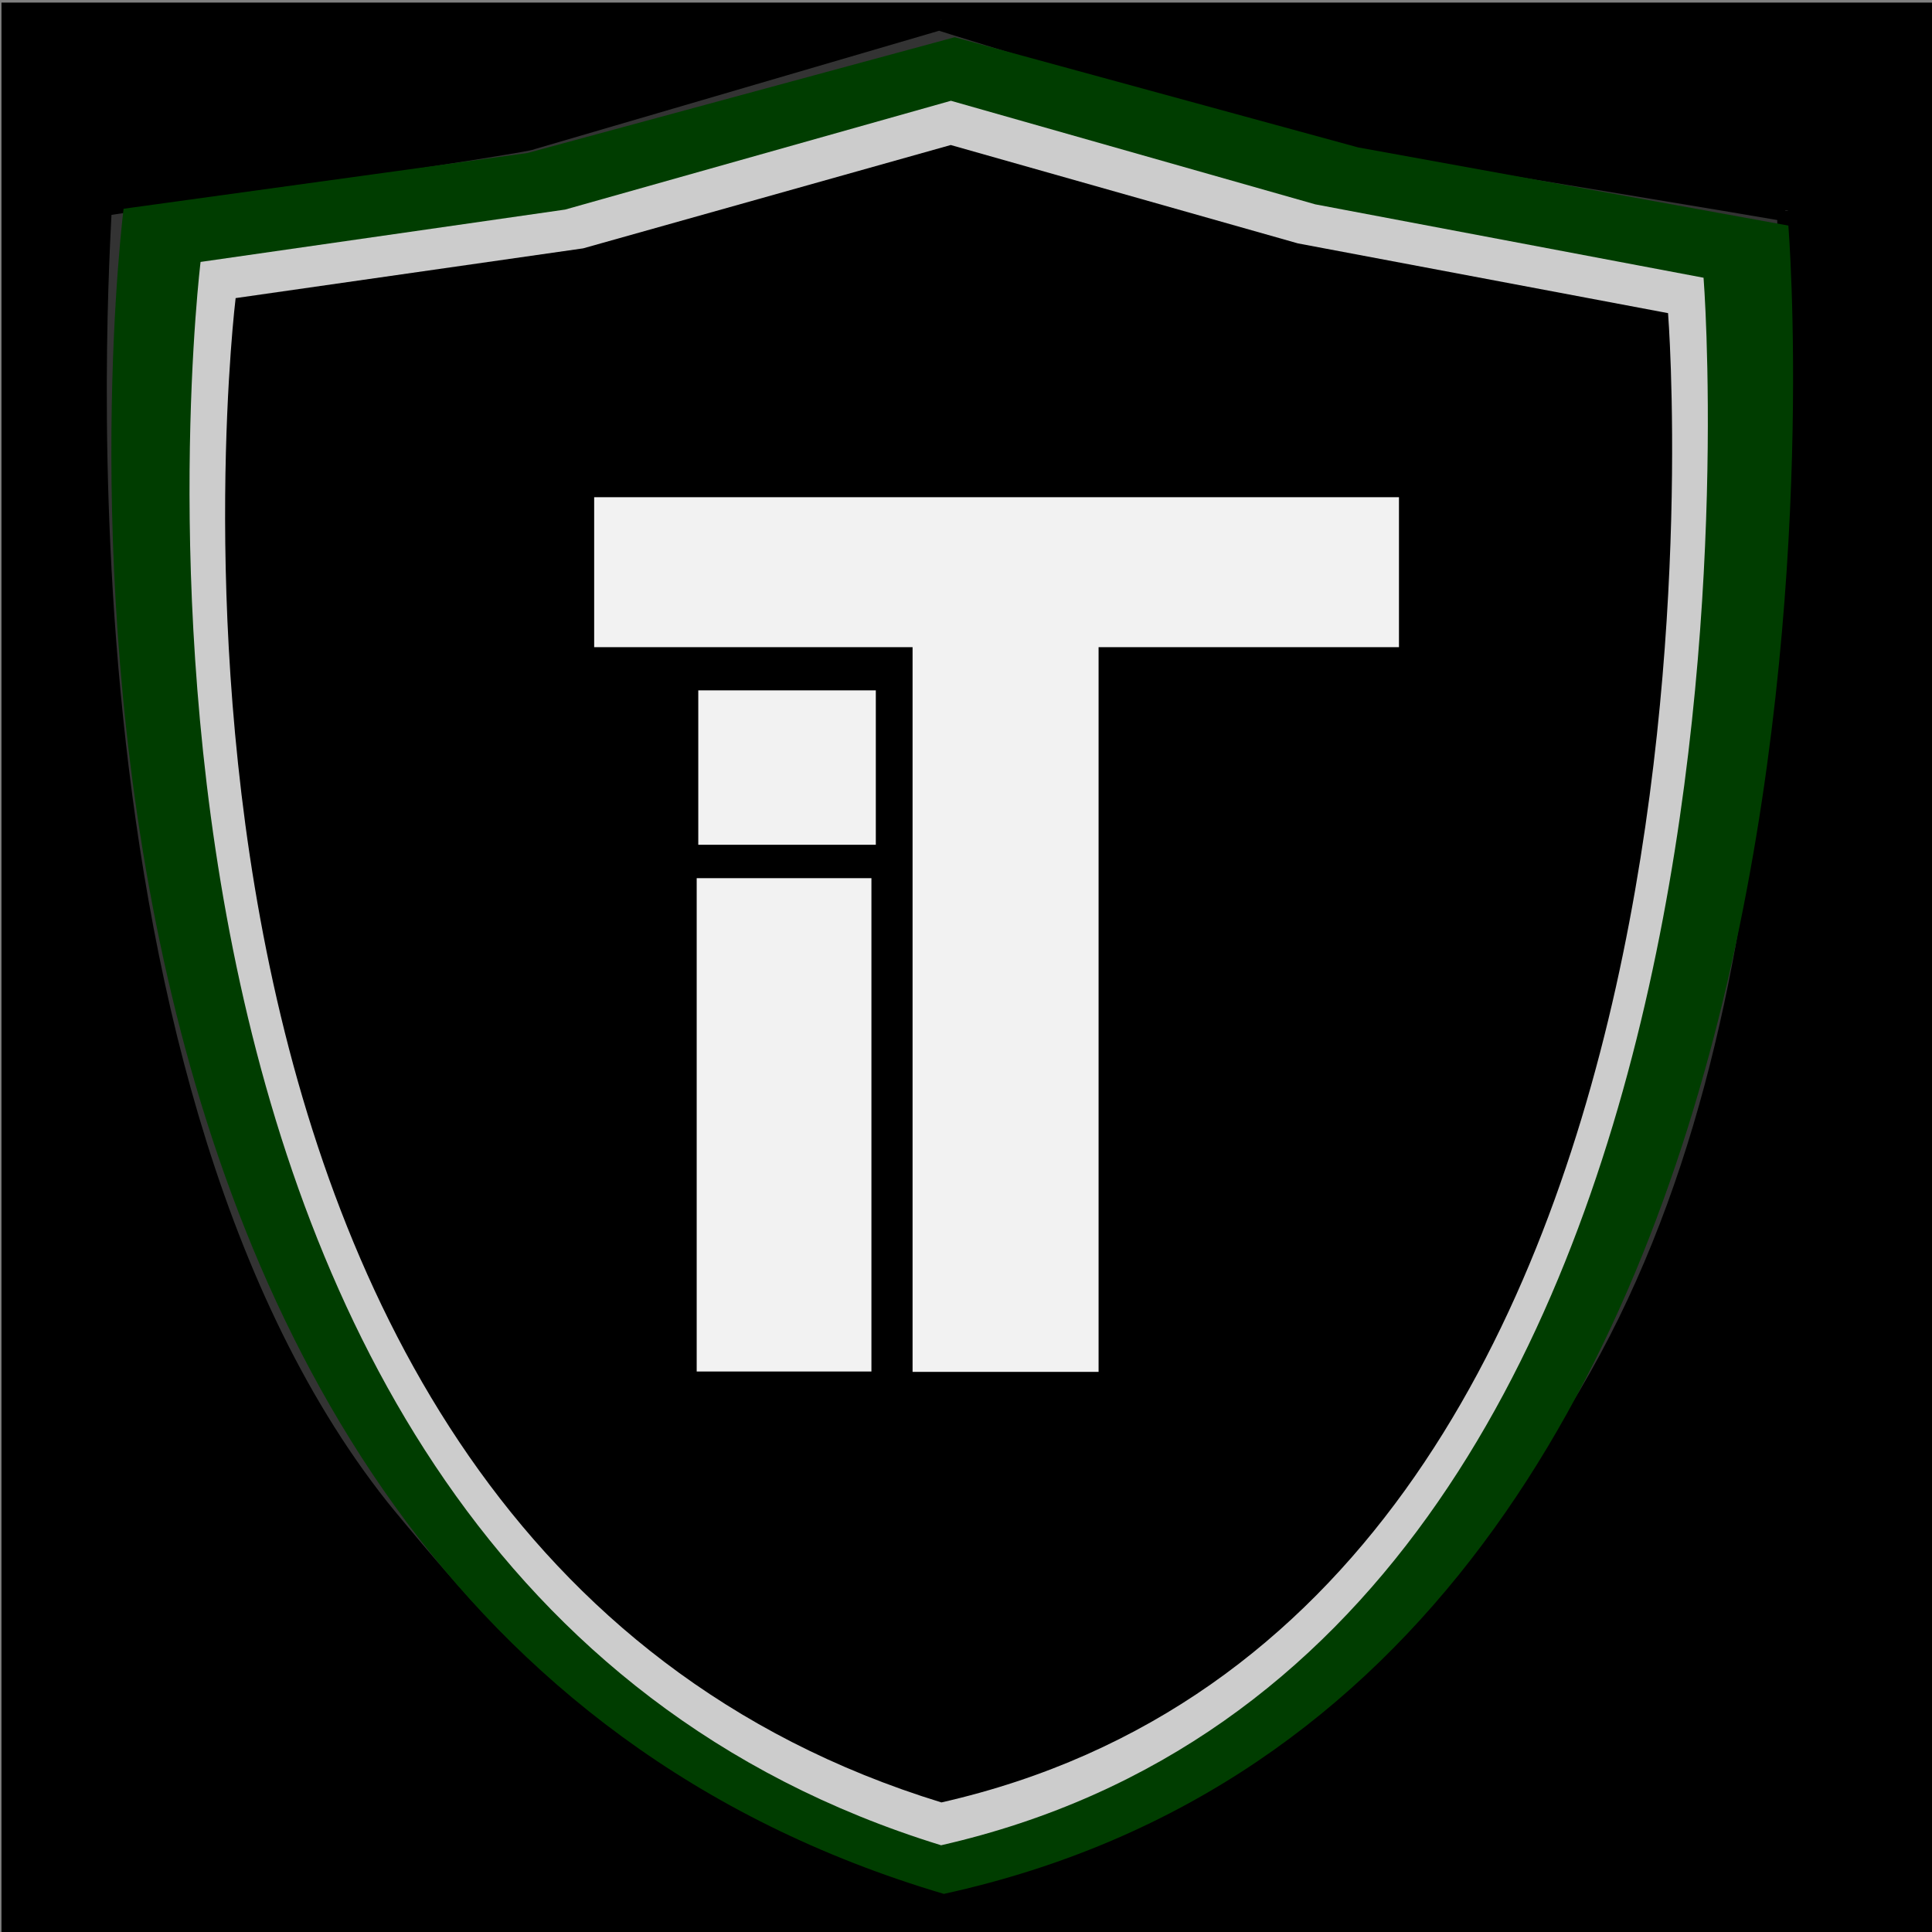
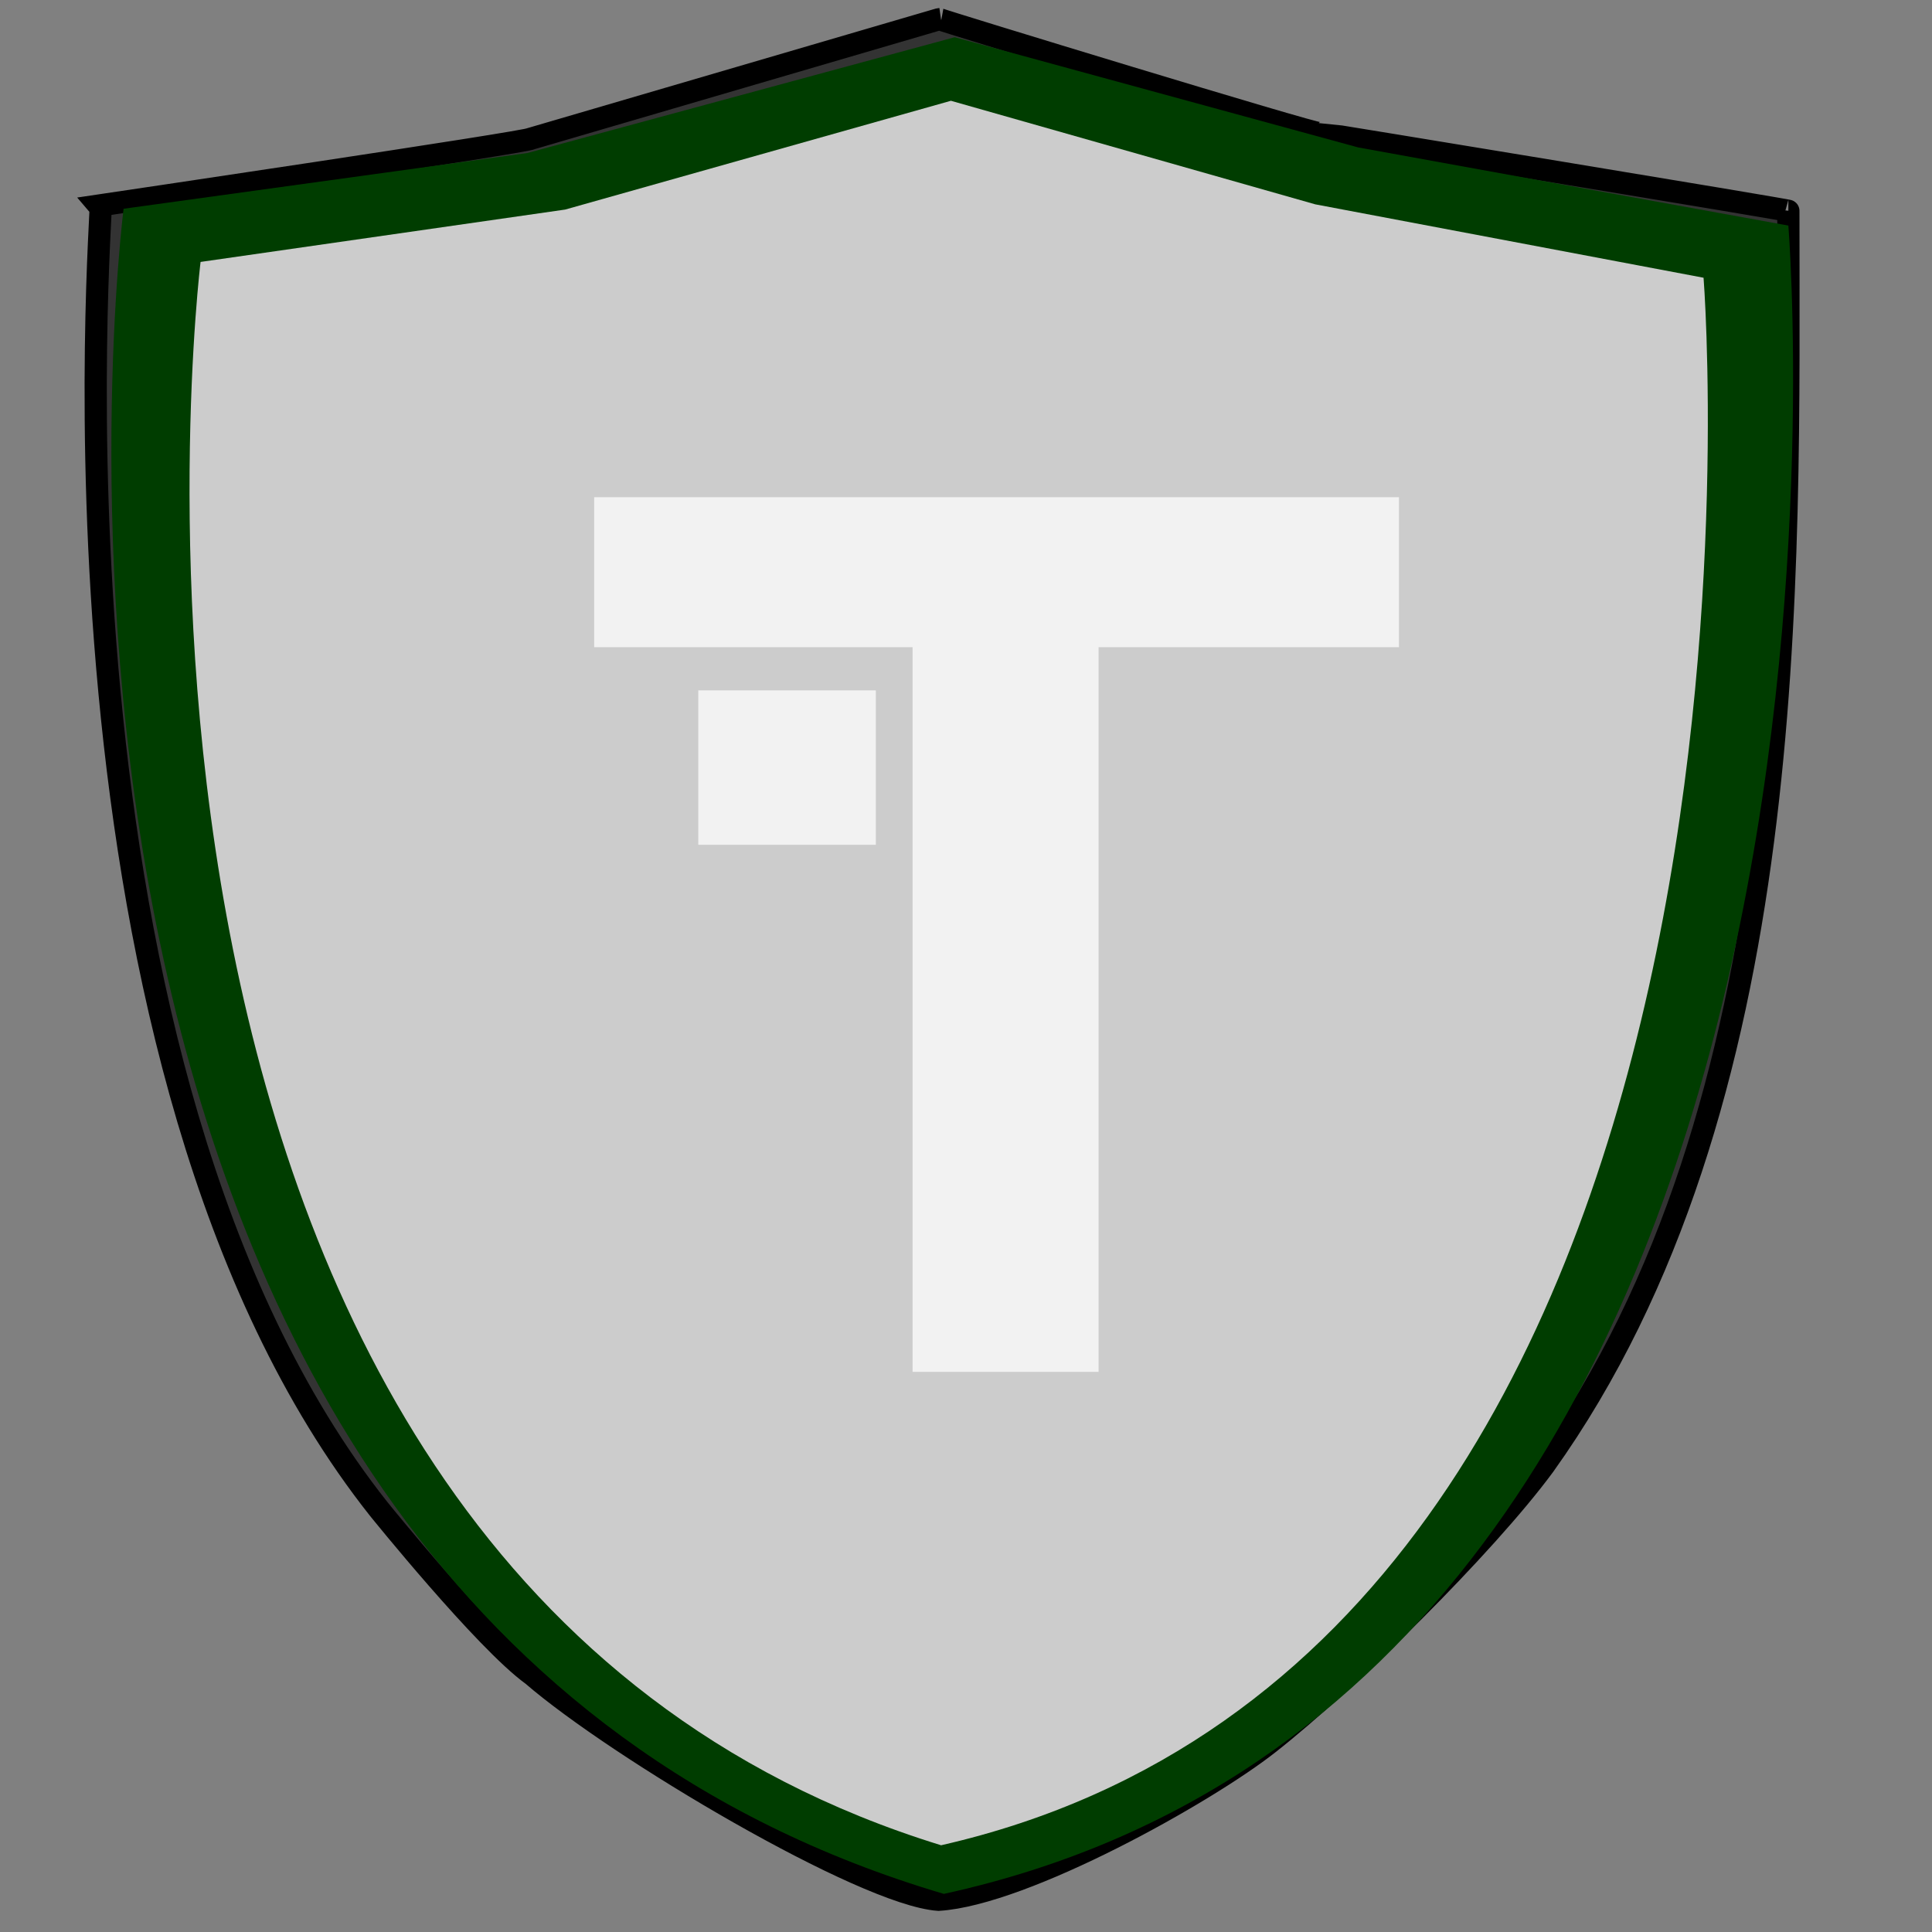
<svg xmlns="http://www.w3.org/2000/svg" width="30.688mm" height="30.688mm" viewBox="0 0 87 87" version="1.1" id="svg42">
  <rect x="0" y="0" width="87" height="87" fill="#808080" stroke="none" />
  <defs id="defs46" />
-   <rect style="fill:#000000;stroke-width:5.35" id="rect423" width="87.063" height="87.012" x="0.066" y="0.117" />
  <path id="Selection #1" fill="none" stroke="#000000" stroke-width="1" d="m 80.532,9.494 c 0.25,0 -21.01,-3.5 -21.12,-3.5 0,0.13 -17.23,-5.134 -17.11,-5.134 L 23.912,6.244 c 0,0.13 -19.38,3 -19.38,3 0.11,0.11 -3.219,38.835 12.521,58.705 0,0 4.78,5.928 6.92,7.476 3.87,3.34 14.918,9.884 18.288,10.124 3.86,-0.24 12.031,-4.796 14.891,-7.056 3.51,-2.76 9.72,-8.89 12.38,-12.5 11.62,-16.25 11,-39.92 11,-56.5 z m -4.5,3.5 c 0.25,0 -18.88,-3.25 -19,-3.25 0,0.13 -15,-3.87 -14.88,-3.87 l -16.5,4.37 c 0,0.13 -17.5,2.75 -17.5,2.75 0.11,0.11 -3.091,37.004 12.235,53.968 0,0 4.359,4.615 6.239,6.225 3.87,3.35 12.287,8.057 15.657,8.307 3.87,-0.25 11.88,-5.91 14.75,-8.17 3.51,-2.76 6.58,-5.72 9.24,-9.33 10.404,-13.638 9.76,-34.42 9.76,-51 z m -65.75,2.12 15.75,-2.62 16.12,-4.25 14.5,3.63 17.38,3.12 c -0.25,21.75 0,41.88 -17.25,55.88 -3.53,2.86 -10,8.24 -14.87,8.24 -3.63,0.13 -11.25,-5.33 -14.13,-7.87 -16.69,-14.74 -17.5,-35.56 -17.5,-56.13 z m 53.75,6.88 h -37 v 8 c 3.26,0 15.12,0.5 15.12,0.5 0,0 -0.16,5.36 -0.12,7.5 v 25 h 9 v -24 c 0.02,-2.35 -0.12,-8.5 -0.12,-8.5 0,0 10.11,-0.5 13.12,-0.5 z m -34,19 c 1.72,-0.01 8.62,0.38 8.88,0 0.24,-0.12 0,-7.75 0,-7.75 0,0 -6.9,-0.24 -8.88,-0.25 z m 9,3 h -9 v 19 h 9 z" style="fill:#333333" />
  <path id="rect479" style="fill:#003d00;stroke-width:1.523" d="M 5.566,9.4 23.751,6.89 42.992,1.676 61.162,6.639 80.531,10.157 c 0,0 5.395,65.623 -38.029,75.127 C -2.43,71.986 5.566,9.4 5.566,9.4 Z" />
  <path id="rect479-3" style="fill:#cccccc;stroke-width:1.403" d="M 9.032,11.795 25.45,9.437 42.821,4.538 59.226,9.201 76.713,12.507 c 0,0 4.871,61.658 -34.334,70.587 C 1.813,70.6 9.032,11.795 9.032,11.795 Z" />
-   <path id="rect479-3-7" style="fill:#000000;stroke-width:1.335" d="m 10.611,13.424 15.647,-2.24 16.555,-4.654 15.634,4.43 16.667,3.141 c 0,0 4.642,58.58 -32.721,67.064 C 3.731,69.294 10.611,13.424 10.611,13.424 Z" />
  <g id="layer1">
    <rect style="fill:#f2f2f2;fill-opacity:1;stroke-width:0.72" id="rect1951" width="7.995" height="6.953" x="31.444" y="31.088" />
-     <rect style="fill:#f2f2f2;fill-opacity:1;stroke-width:0.858" id="rect1953" width="7.868" height="22.215" x="31.373" y="39.545" />
  </g>
  <g id="layer2">
    <rect style="fill:#f2f2f2;fill-opacity:1;stroke-width:0.764" id="rect1956" width="36.241" height="6.753" x="26.756" y="22.39" />
    <rect style="fill:#f2f2f2;fill-opacity:1;stroke-width:0.893" id="rect1960" width="8.376" height="34.298" x="41.094" y="27.479" />
  </g>
</svg>